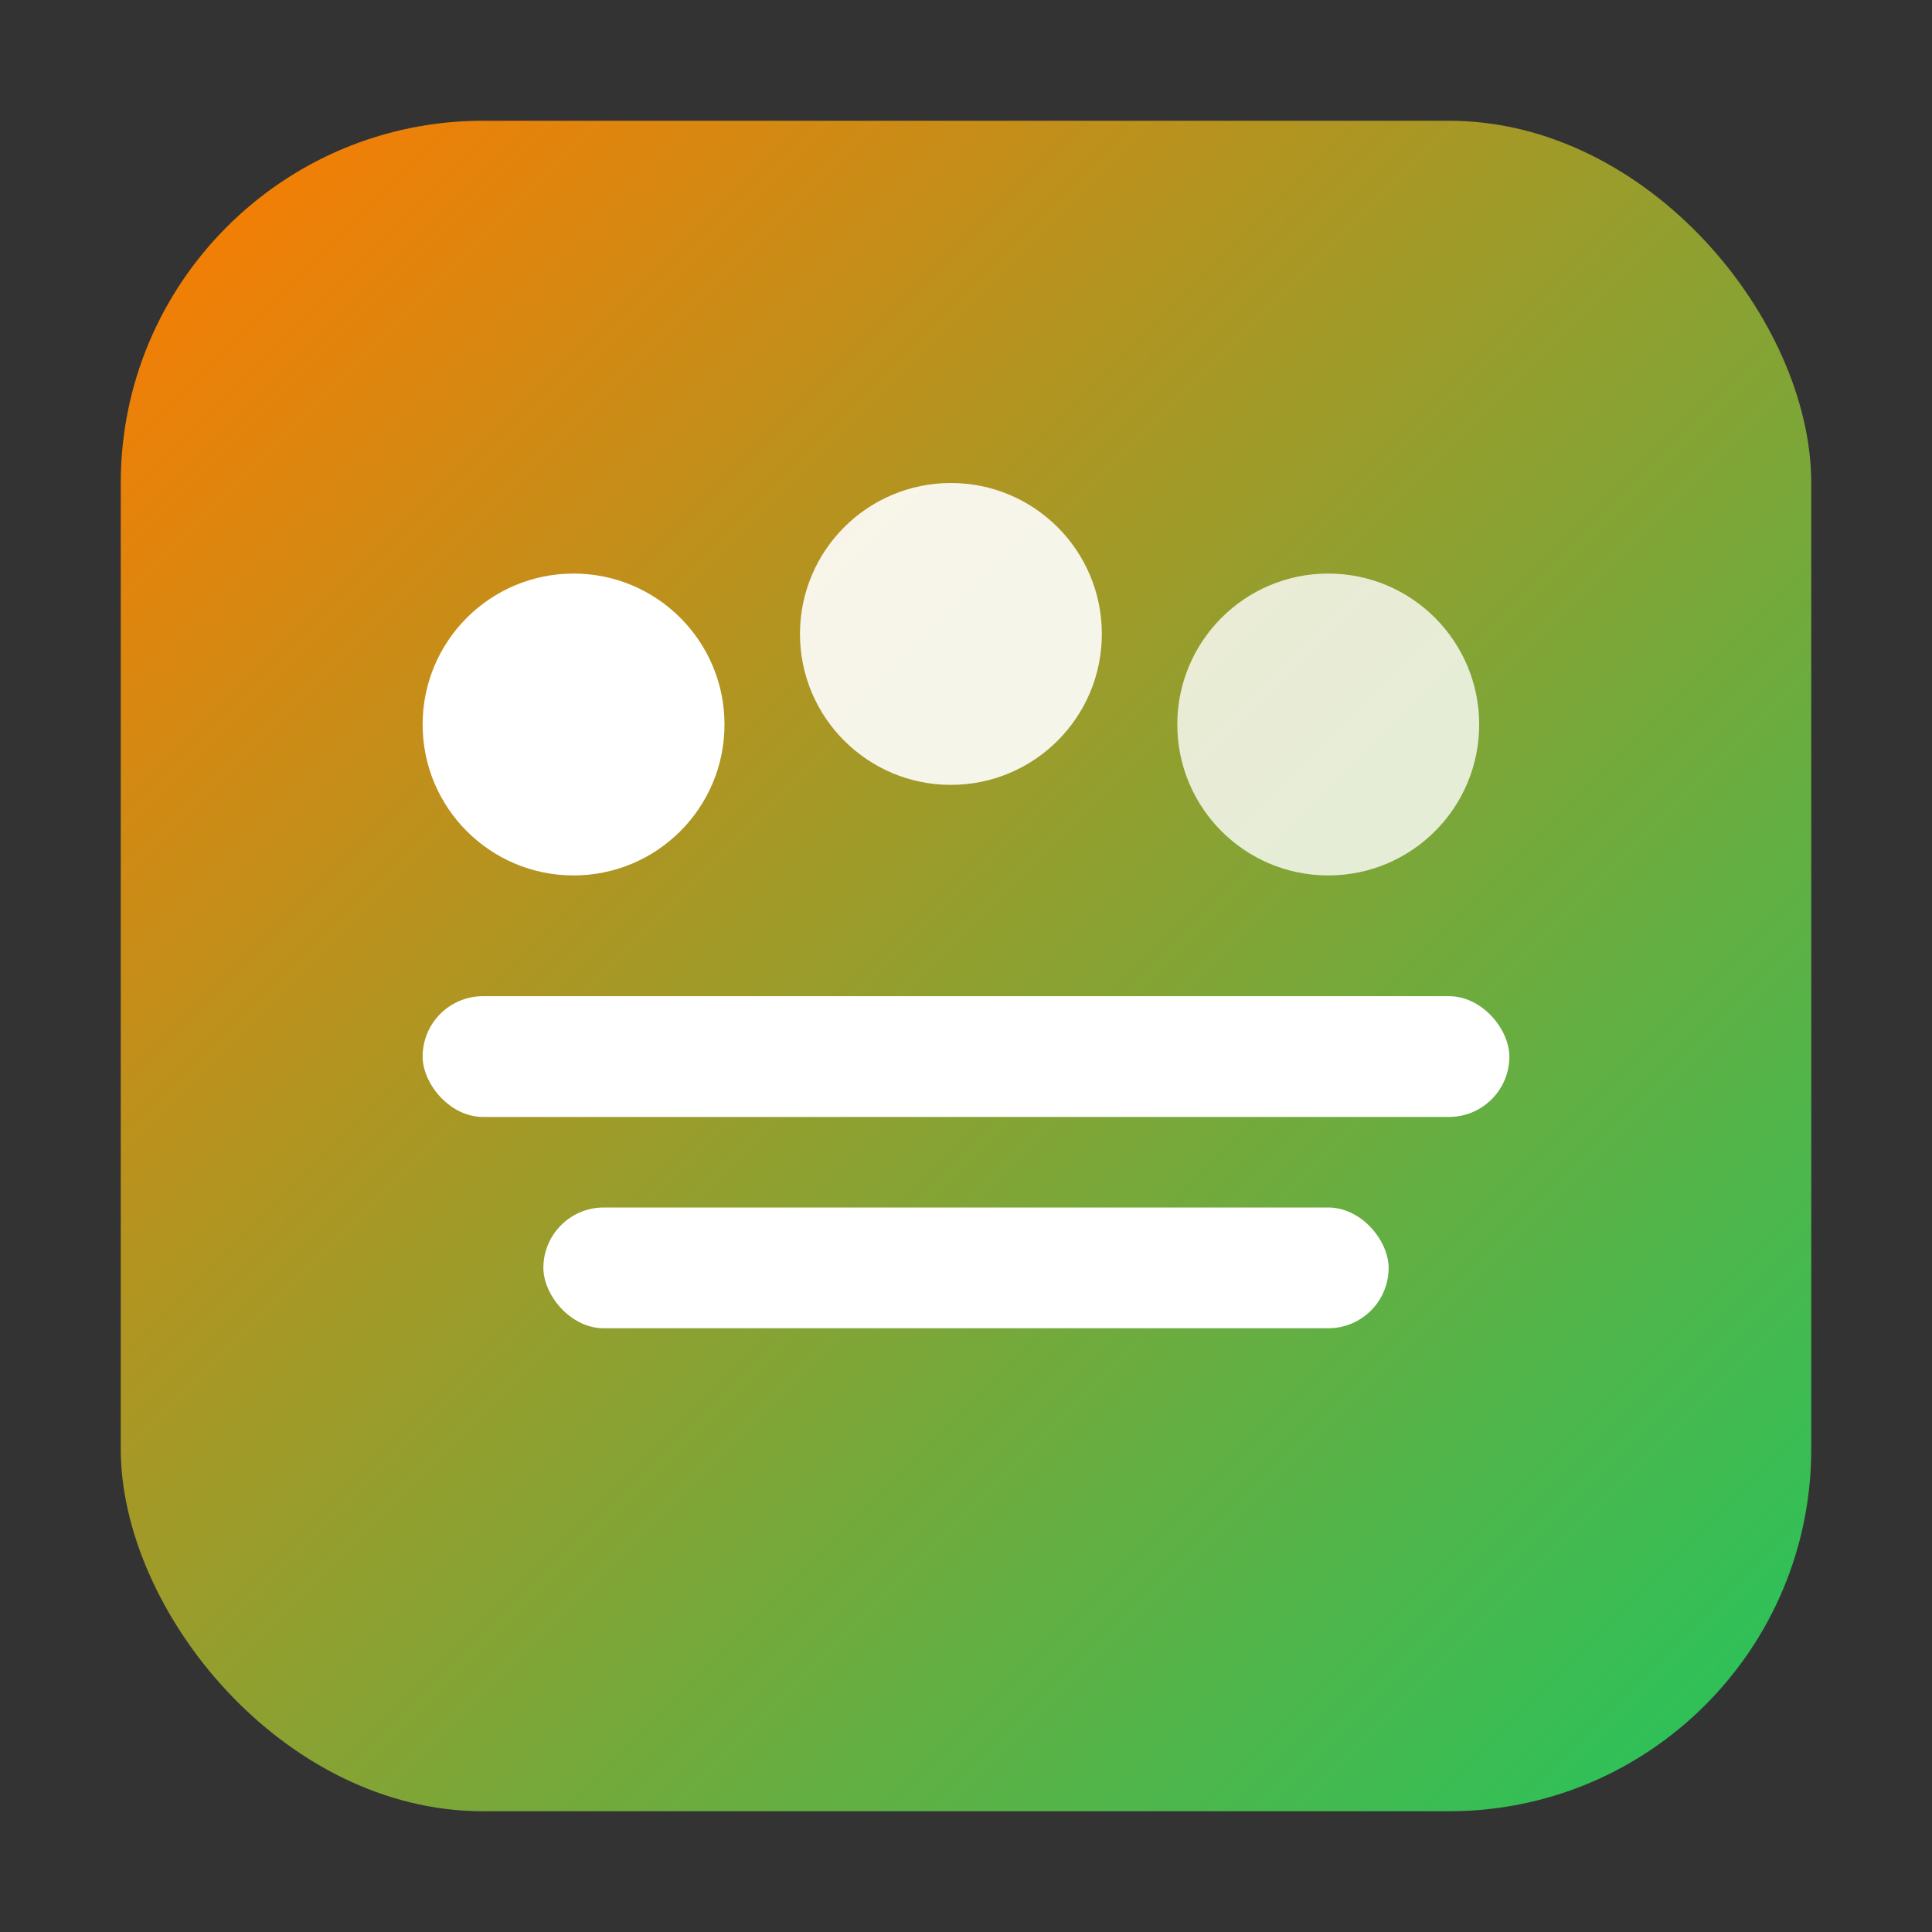
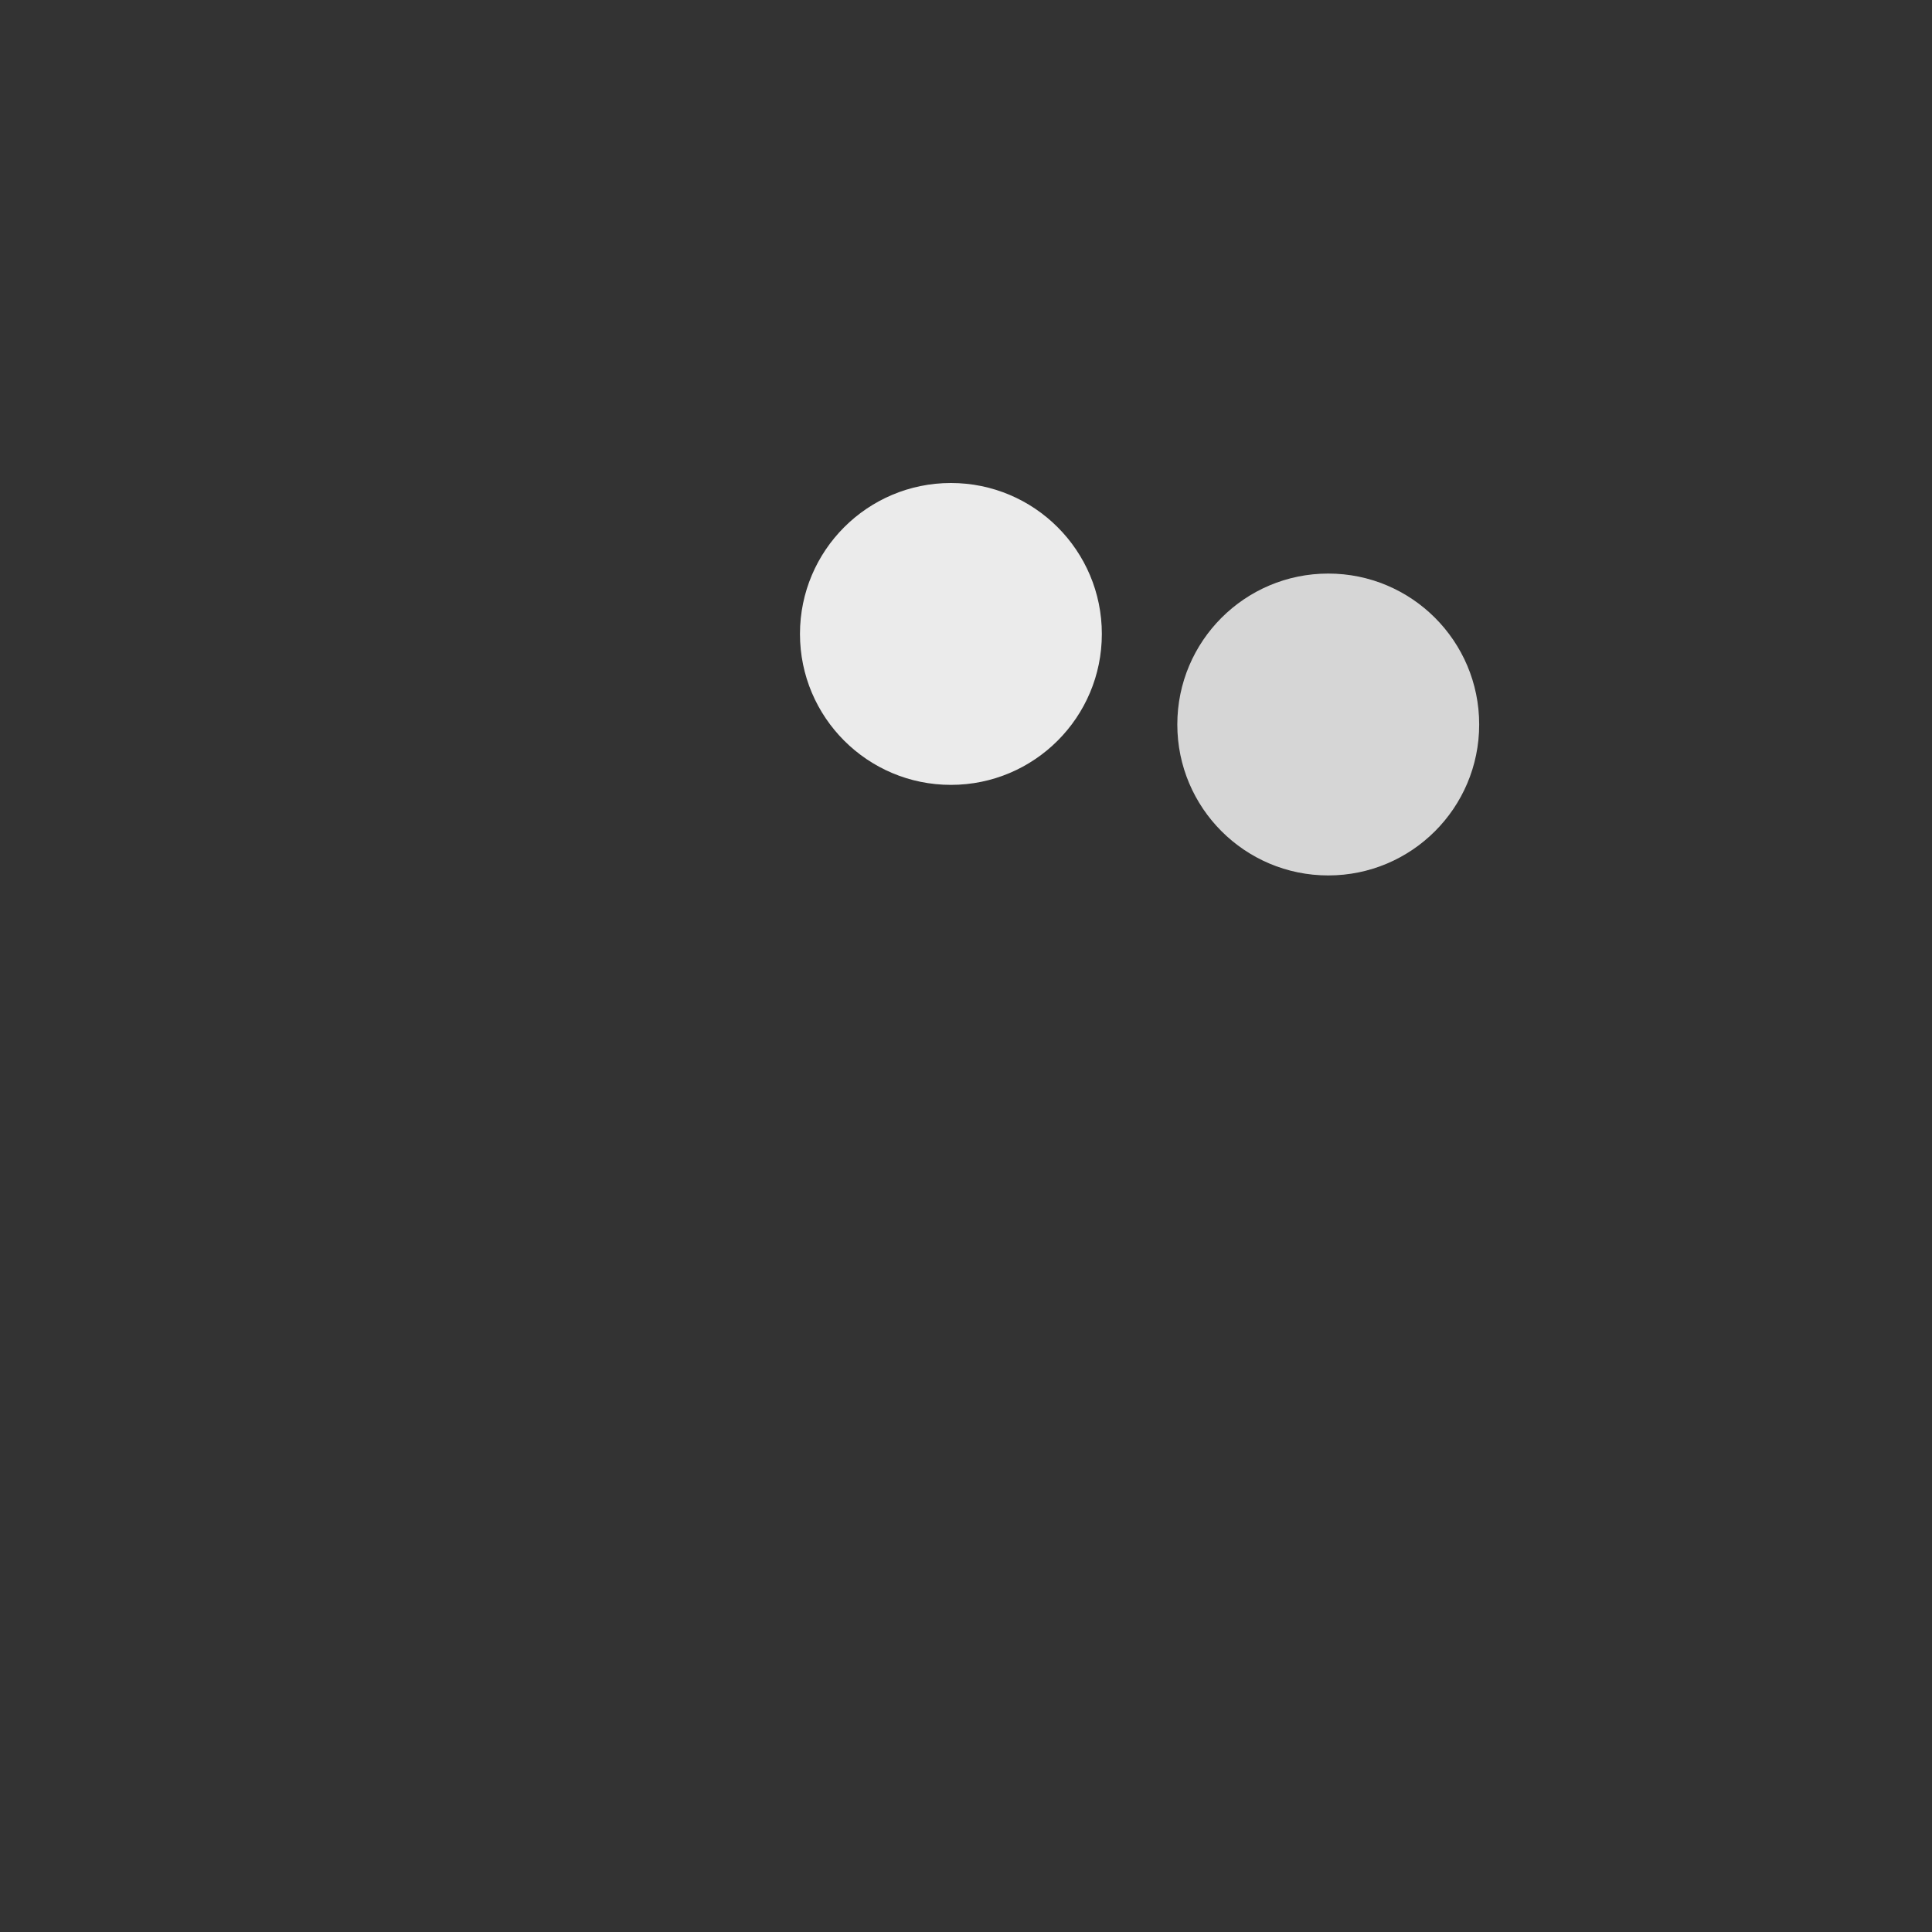
<svg xmlns="http://www.w3.org/2000/svg" width="512" height="512" viewBox="0 0 128 128" role="img" aria-label="Daily Dose of Learning">
  <rect x="0" y="0" width="128" height="128" fill="#333333" stroke="none" />
  <defs>
    <linearGradient id="g" x1="0" y1="0" x2="1" y2="1">
      <stop offset="0" stop-color="#ff7a00" />
      <stop offset="1" stop-color="#22c55e" />
    </linearGradient>
  </defs>
-   <rect rx="24" ry="24" x="8" y="8" width="112" height="112" fill="url(#g)" />
  <g fill="#fff">
-     <circle cx="38" cy="48" r="10" />
    <circle cx="63" cy="42" r="10" opacity="0.9" />
    <circle cx="88" cy="48" r="10" opacity="0.8" />
-     <rect x="28" y="66" width="72" height="8" rx="4" />
-     <rect x="36" y="80" width="56" height="8" rx="4" />
  </g>
</svg>